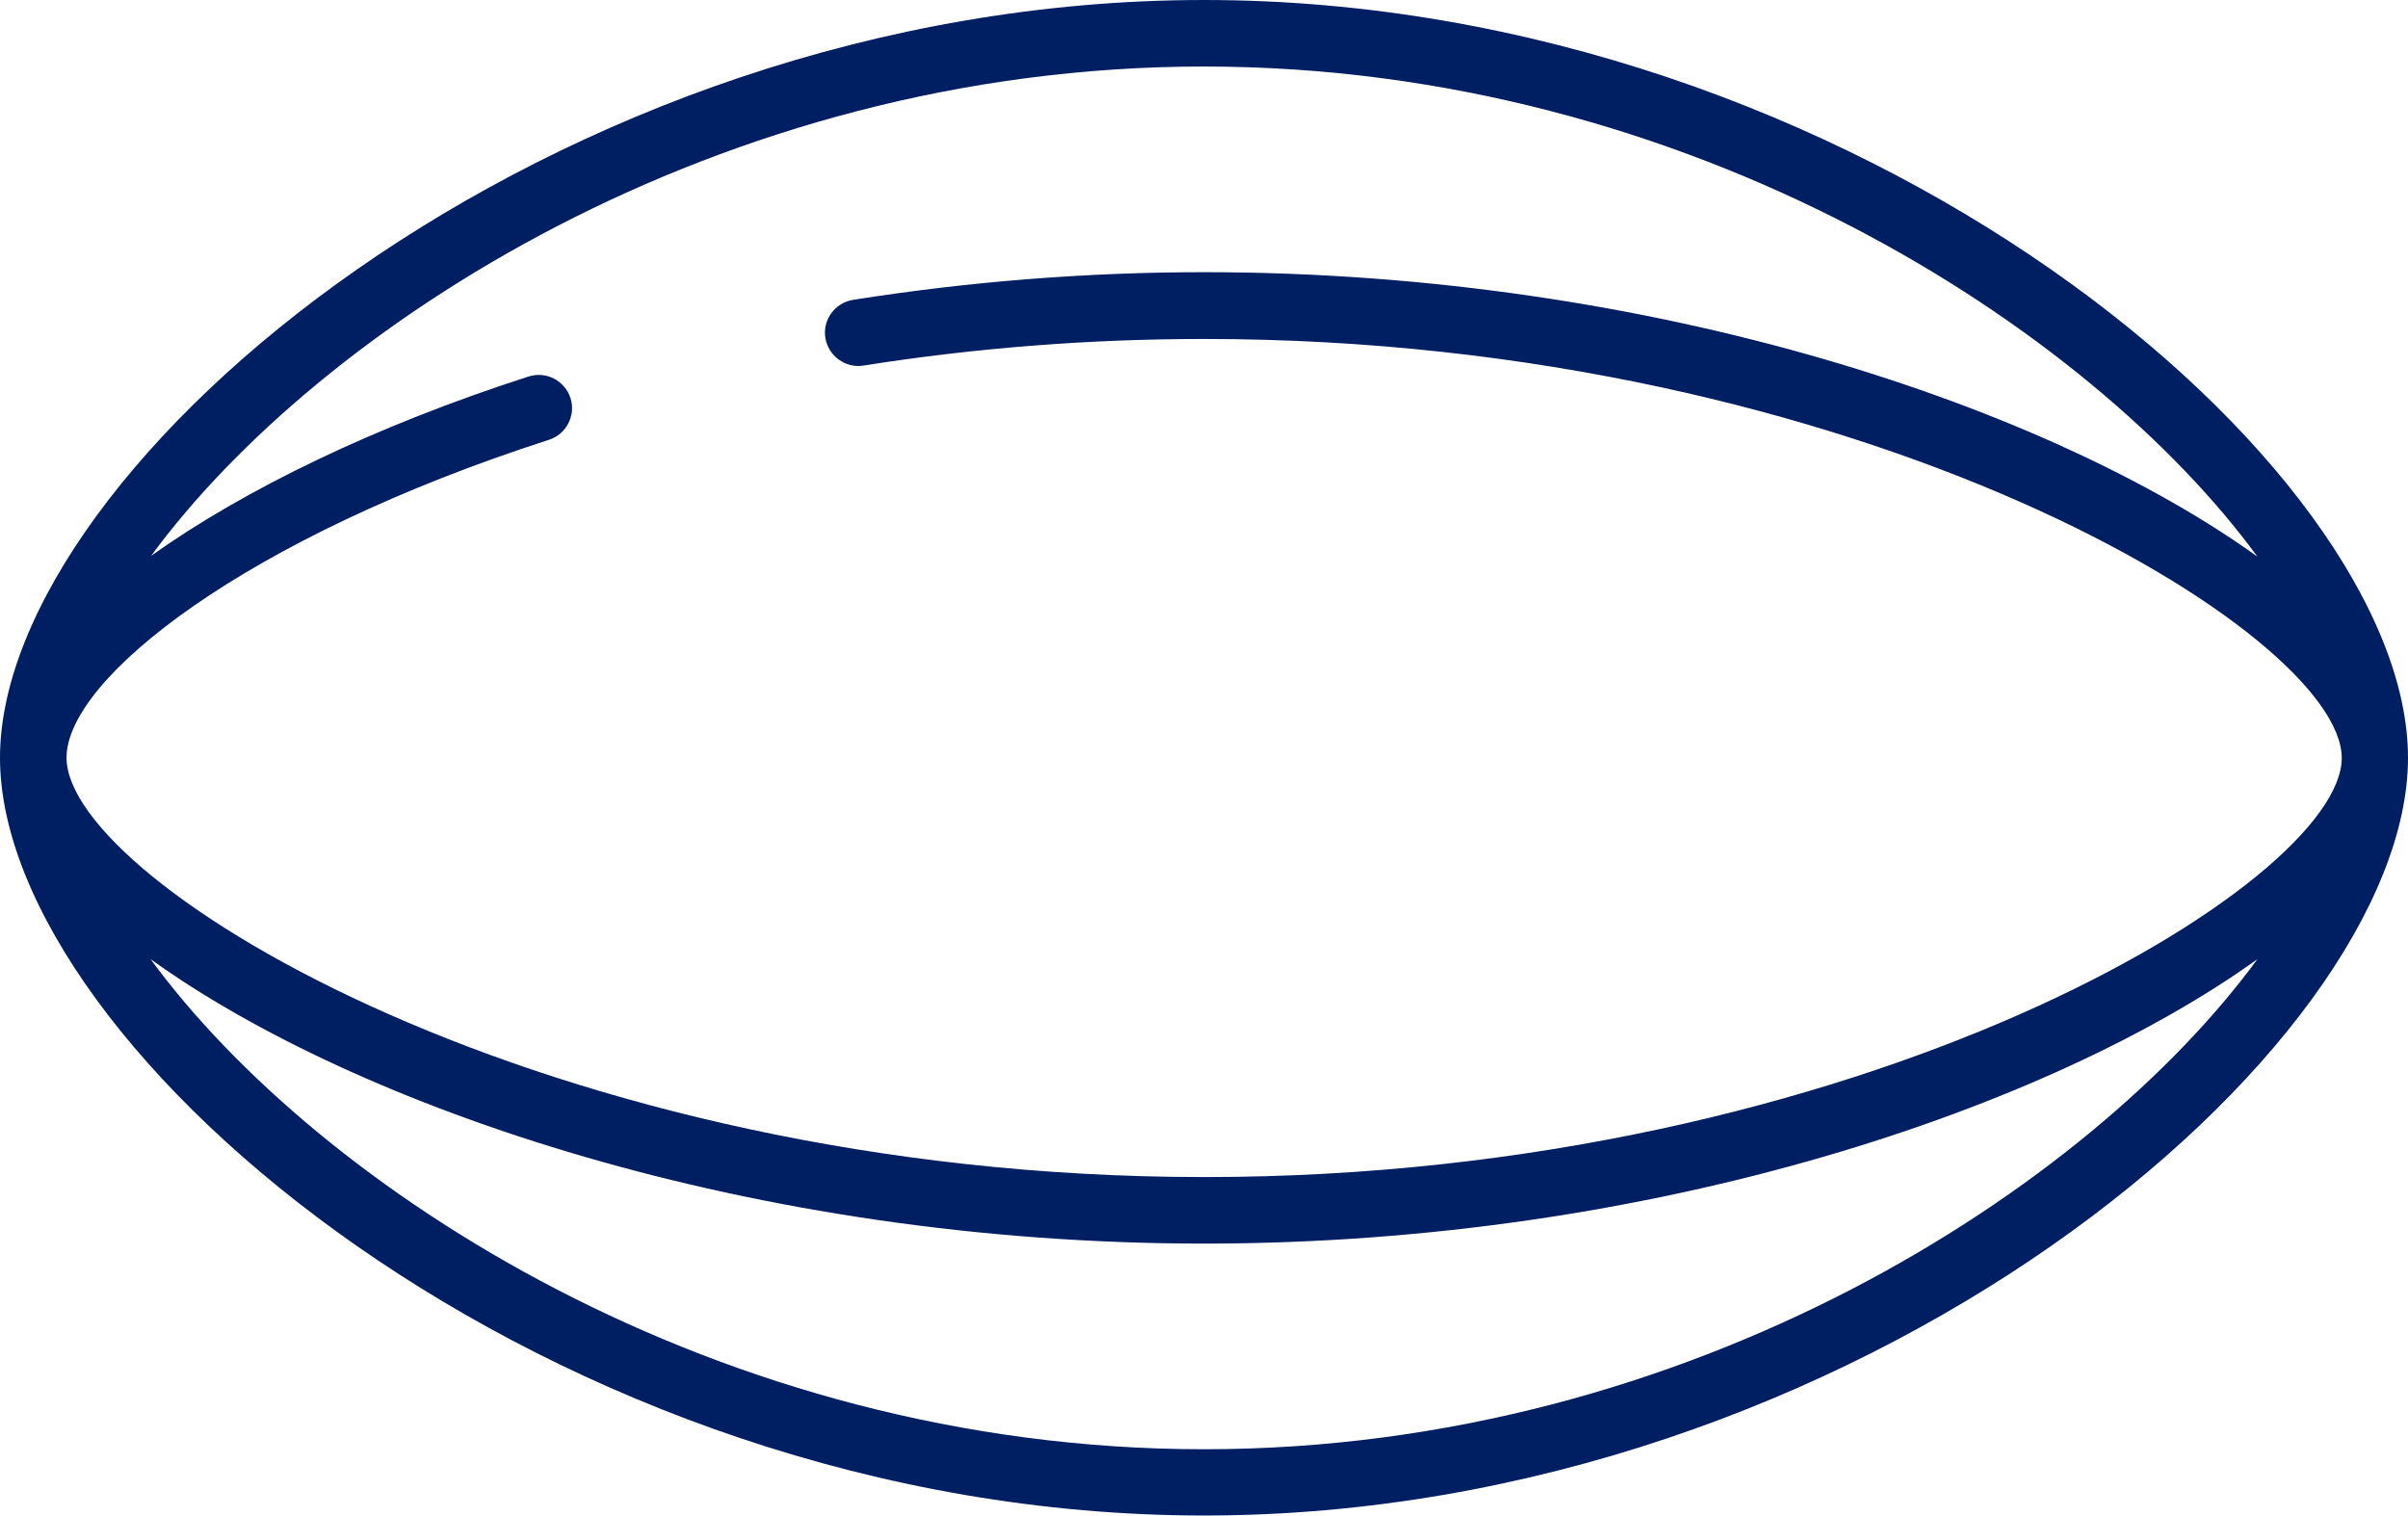
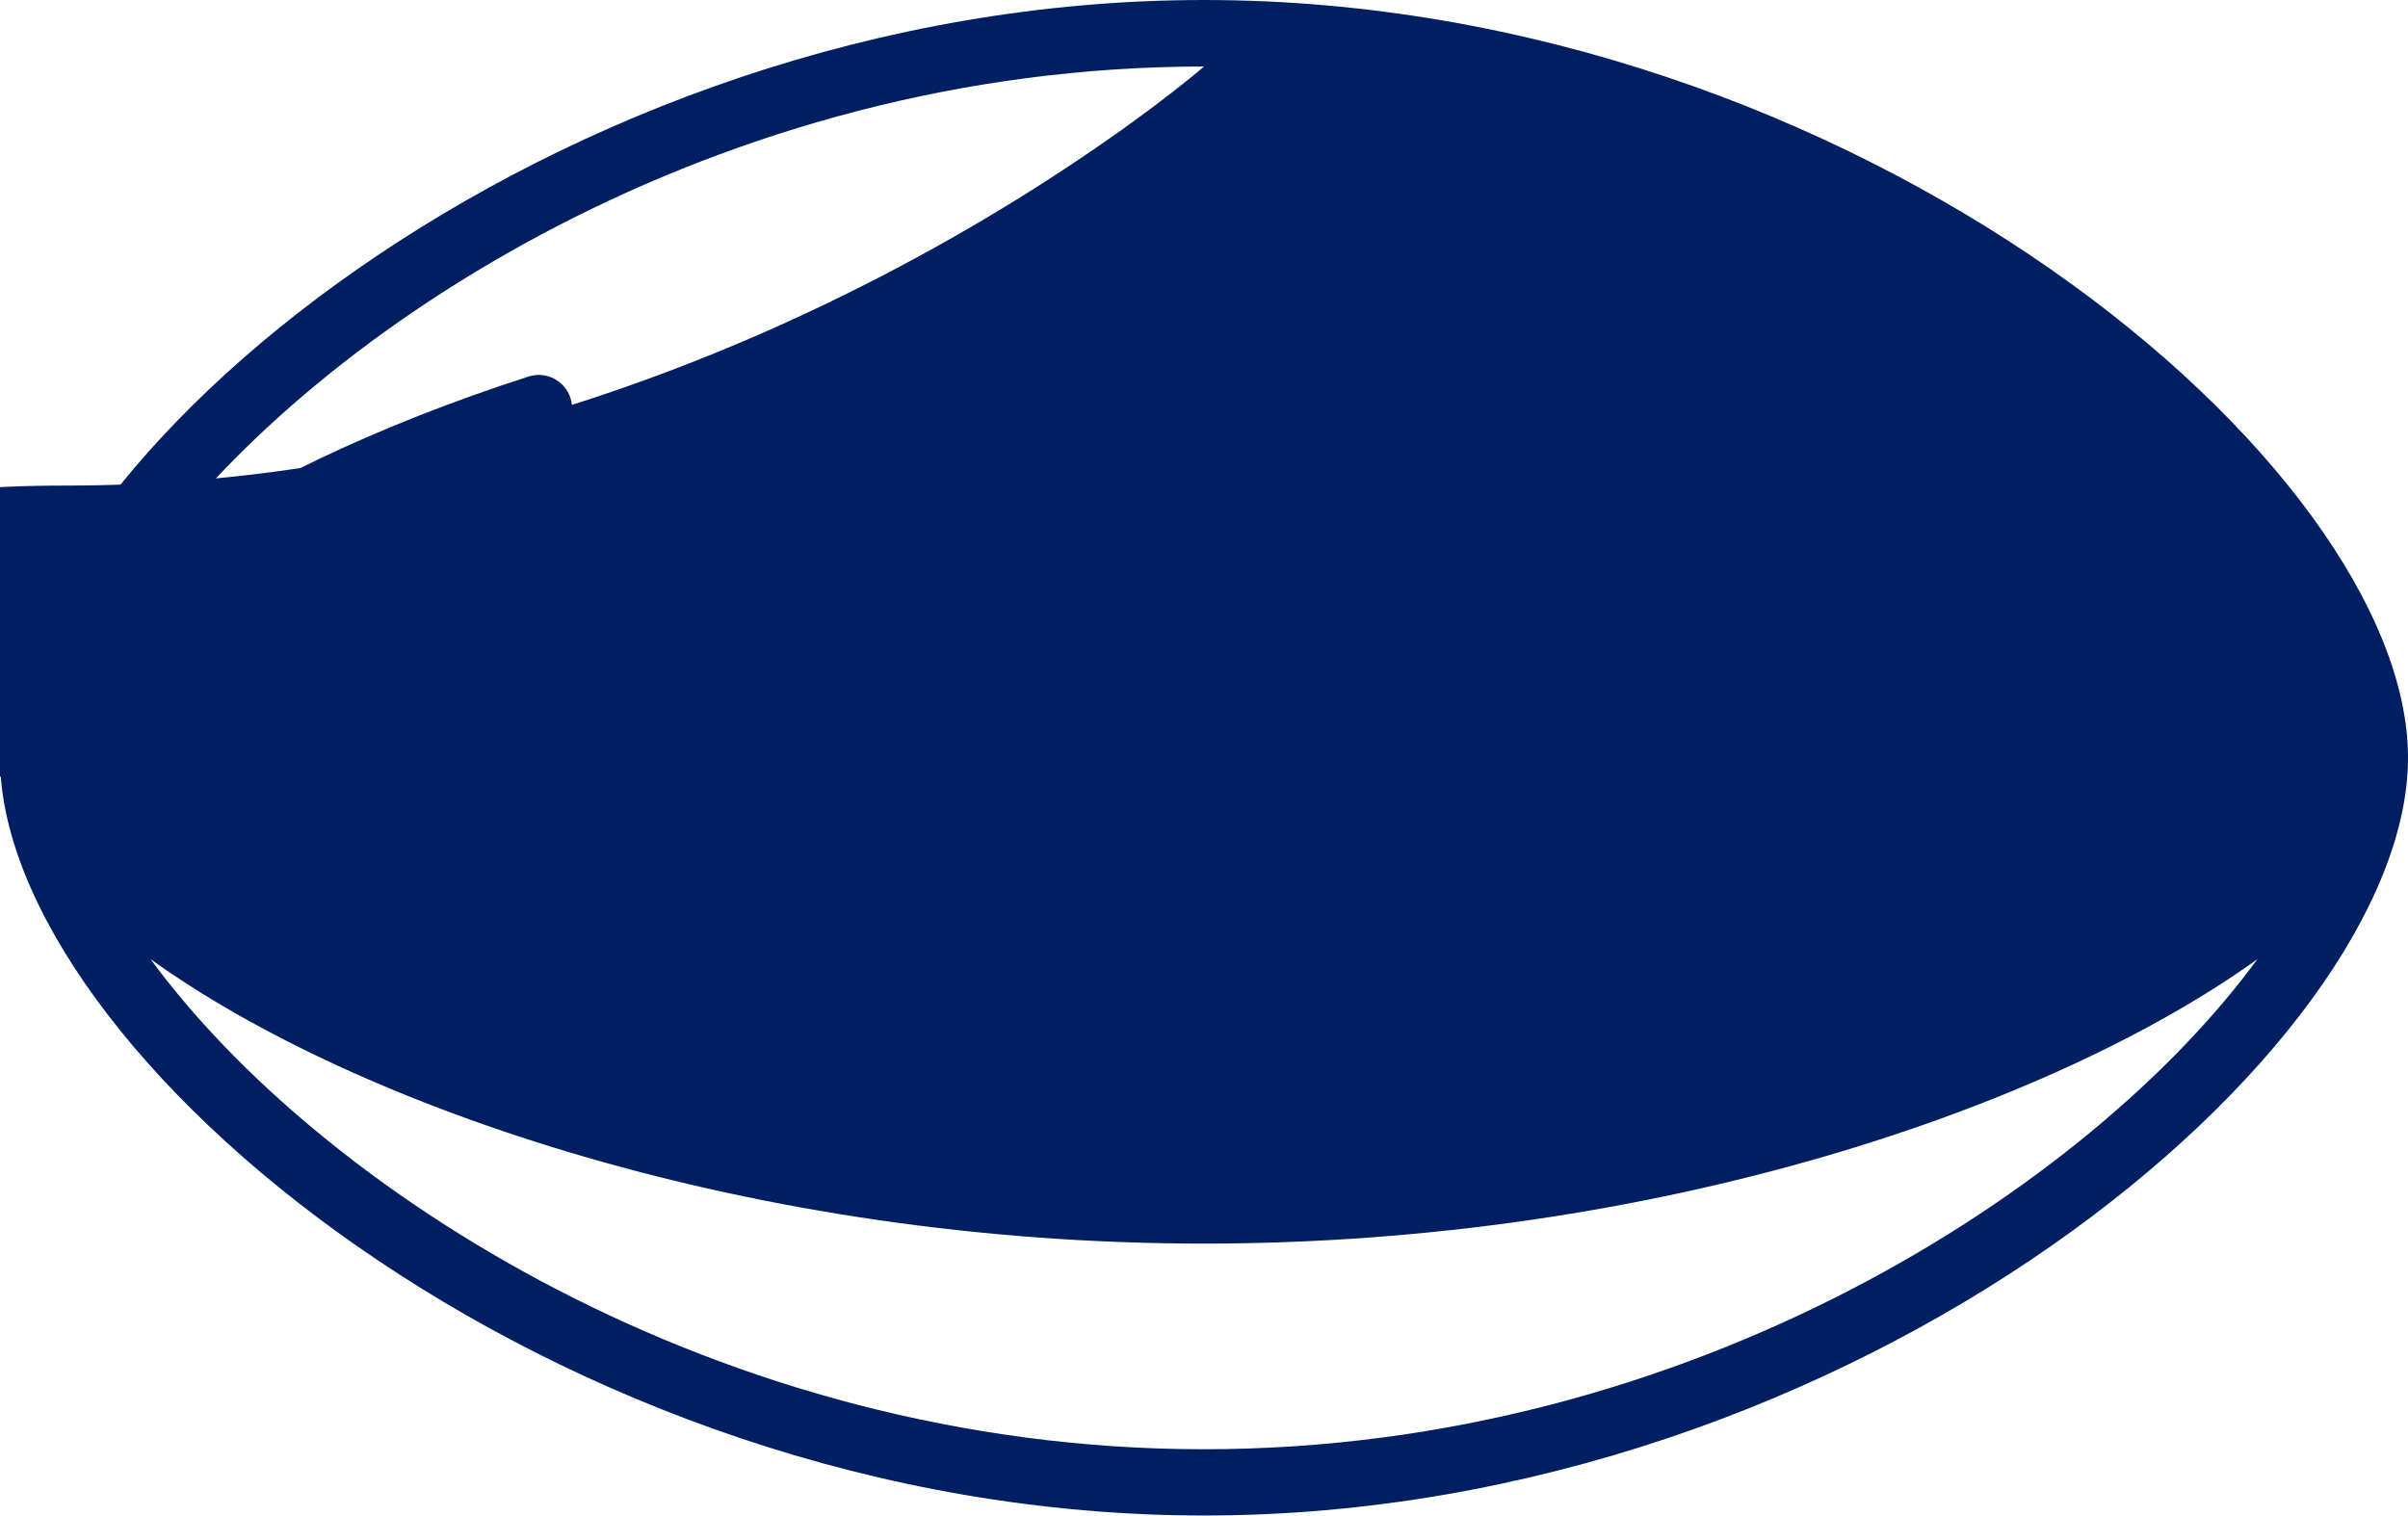
<svg xmlns="http://www.w3.org/2000/svg" id="_レイヤー_2" width="90.5" height="56.97" viewBox="0 0 90.5 56.97">
  <defs>
    <style>.cls-1{fill:#001e62;}</style>
  </defs>
  <g id="Design">
-     <path class="cls-1" d="M45.25,0C20.71,0,0,17.5,0,28.48s20.71,28.48,45.25,28.48,45.25-17.5,45.25-28.48S69.79,0,45.25,0Zm0,2.5c18.31,0,33.32,9.86,39.59,18.42-7.72-5.55-22.56-10.69-39.59-10.69-4.39,0-8.83,.35-13.19,1.04-.68,.11-1.15,.75-1.04,1.43,.11,.68,.76,1.15,1.43,1.04,4.23-.67,8.54-1,12.81-1,24.7,0,42.75,11.05,42.75,15.75s-18.05,15.75-42.75,15.75S2.5,33.18,2.5,28.48c0-3,6.78-8.29,18.13-11.95,.66-.21,1.02-.92,.81-1.57s-.91-1.02-1.57-.81c-5.78,1.86-10.69,4.25-14.19,6.74C11.96,12.34,26.96,2.5,45.25,2.5Zm0,51.97c-18.31,0-33.32-9.86-39.59-18.42,7.72,5.55,22.56,10.69,39.59,10.69s31.87-5.14,39.59-10.69c-6.27,8.56-21.28,18.42-39.59,18.42Z" />
+     <path class="cls-1" d="M45.25,0C20.71,0,0,17.5,0,28.48s20.71,28.48,45.25,28.48,45.25-17.5,45.25-28.48S69.79,0,45.25,0Zm0,2.5s-18.05,15.75-42.75,15.75S2.5,33.18,2.5,28.48c0-3,6.78-8.29,18.13-11.95,.66-.21,1.02-.92,.81-1.57s-.91-1.02-1.57-.81c-5.78,1.86-10.69,4.25-14.19,6.74C11.96,12.34,26.96,2.5,45.25,2.5Zm0,51.97c-18.31,0-33.32-9.86-39.59-18.42,7.72,5.55,22.56,10.69,39.59,10.69s31.87-5.14,39.59-10.69c-6.27,8.56-21.28,18.42-39.59,18.42Z" />
  </g>
</svg>